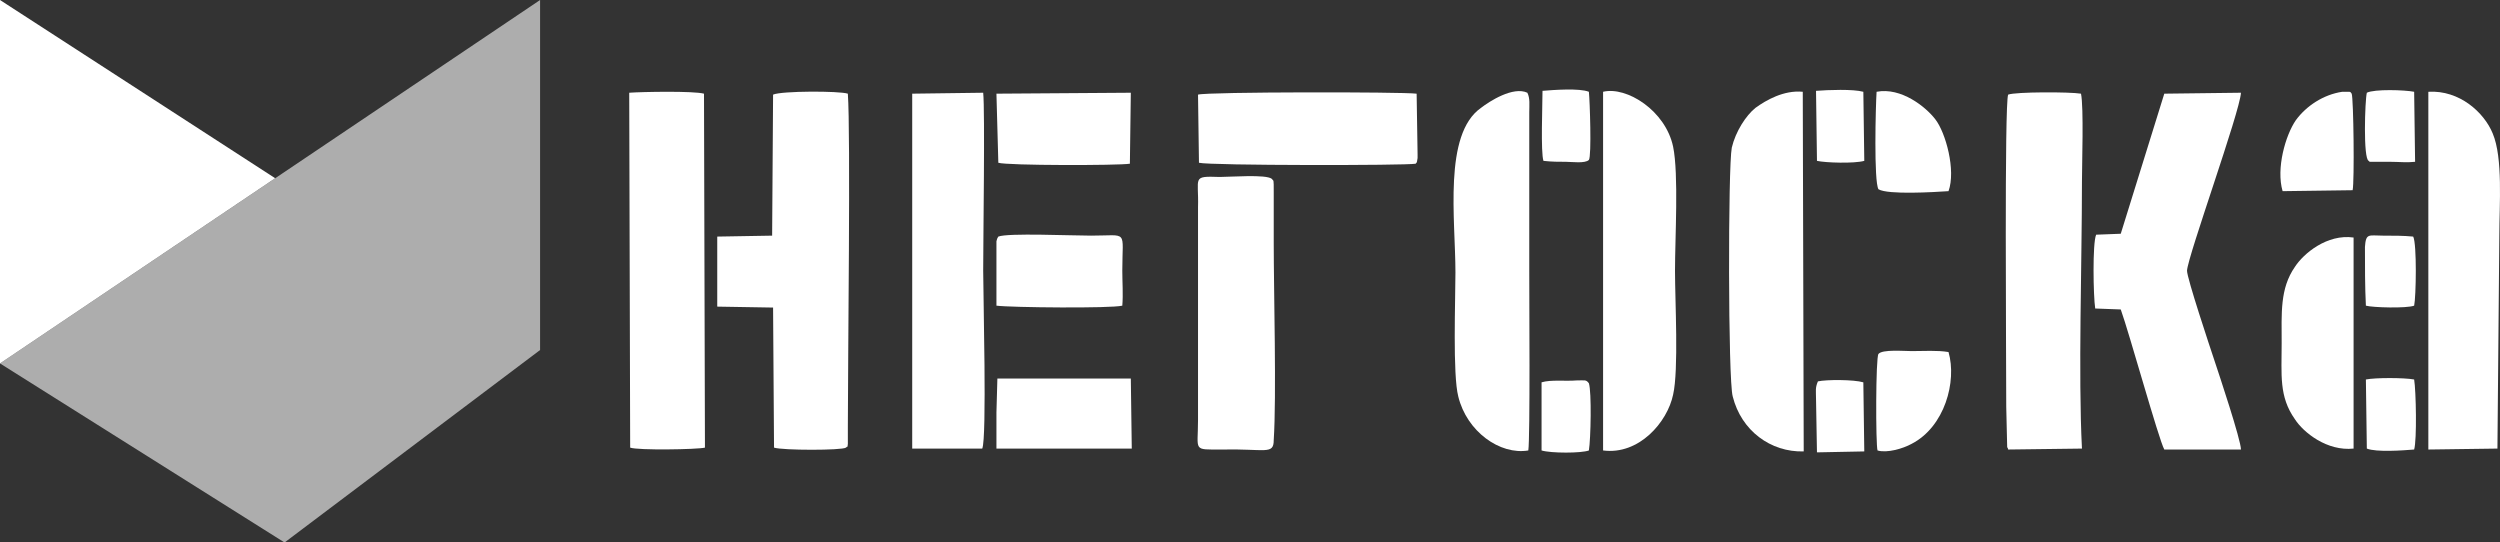
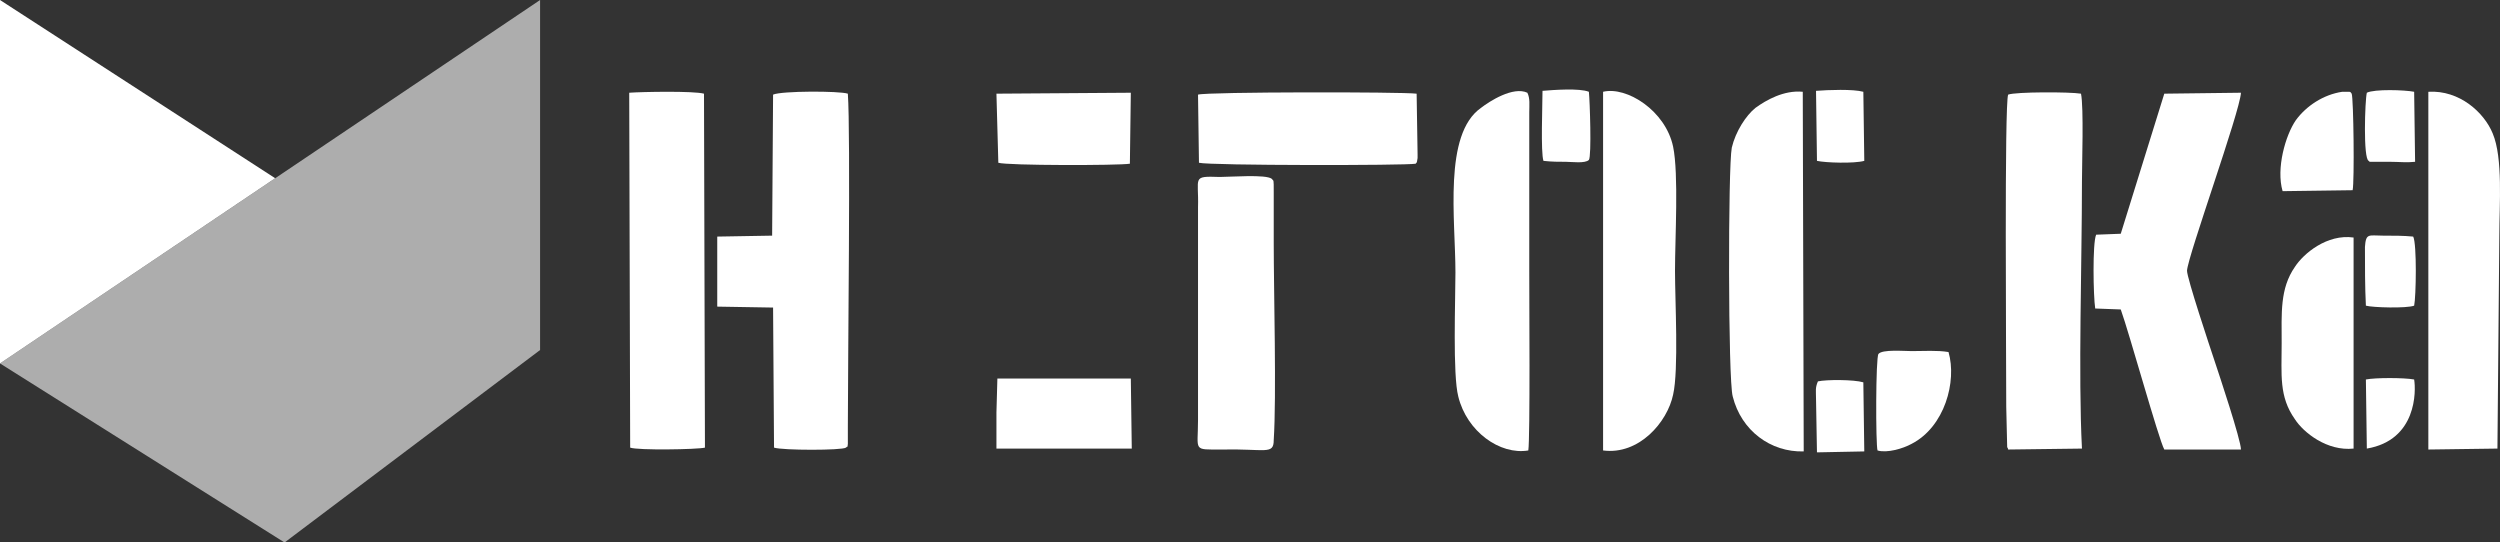
<svg xmlns="http://www.w3.org/2000/svg" width="553" height="120" viewBox="0 0 553 120" fill="none">
  <rect x="0" y="0" width="553" height="120" fill="#333333" stroke="none" />
  <path d="M60.871 39.425L0 80.391V0L60.871 39.425Z" fill="white" />
  <path d="M119.466 0V77.424L62.942 120L0 80.391L119.466 0Z" fill="white" fill-opacity="0.6" />
  <path fill-rule="evenodd" clip-rule="evenodd" d="M158.655 67.824L171.006 68.033L171.216 99.015C173.1 99.643 186.288 99.643 187.125 99.015C187.753 98.387 187.335 99.435 187.544 98.179V94.409C187.544 79.965 188.172 29.304 187.544 20.721C185.66 20.093 172.89 20.093 171.006 20.93L170.797 52.124L158.655 52.333V67.824Z" fill="white" />
  <path fill-rule="evenodd" clip-rule="evenodd" d="M139.394 99.015C141.069 99.643 154.259 99.435 155.934 99.015L155.724 20.721C153.422 20.093 142.117 20.302 139.185 20.512L139.394 99.015Z" fill="white" />
  <path fill-rule="evenodd" clip-rule="evenodd" d="M495.7 99.435C495.7 97.34 490.883 82.896 489.837 79.756C488.79 76.616 483.766 61.544 483.766 59.869C483.975 56.52 495.491 24.698 495.7 20.512L478.742 20.721L469.112 51.705L463.669 51.914C462.832 53.798 463.041 65.521 463.46 68.242L469.112 68.452C470.996 73.685 477.486 97.131 478.742 99.435H495.7Z" fill="white" />
  <path fill-rule="evenodd" clip-rule="evenodd" d="M444.201 20.93C443.364 23.024 443.782 78.5 443.782 90.013L443.992 99.015C443.992 98.807 444.201 99.226 444.201 99.435L460.529 99.226C459.692 82.896 460.529 58.194 460.529 40.191C460.529 36.212 460.948 23.861 460.32 20.721C457.808 20.302 445.876 20.302 444.201 20.93Z" fill="white" />
-   <path fill-rule="evenodd" clip-rule="evenodd" d="M201.781 99.226H217.272C218.319 96.923 217.482 65.312 217.482 59.869C217.482 53.17 217.9 24.489 217.482 20.512L201.781 20.721V99.226Z" fill="white" />
  <path fill-rule="evenodd" clip-rule="evenodd" d="M337.853 20.512C334.713 19.046 329.48 22.396 327.596 23.861C319.222 29.723 321.944 48.565 321.944 60.288C321.944 66.358 321.316 82.896 322.572 87.71C324.456 95.456 331.783 100.691 338.063 99.643C338.481 96.923 338.272 65.521 338.272 59.869V24.908C338.272 23.233 338.481 21.768 337.853 20.512Z" fill="white" />
  <path fill-rule="evenodd" clip-rule="evenodd" d="M398.773 20.302C394.586 19.884 390.609 22.186 388.306 23.861C386.213 25.536 383.91 29.095 383.073 32.653C382.235 36.84 382.235 84.152 383.282 87.71C385.166 95.247 391.656 100.063 398.982 99.854L398.773 20.302Z" fill="white" />
  <path fill-rule="evenodd" clip-rule="evenodd" d="M552.432 99.226L552.853 51.914C552.853 45.425 553.688 34.956 551.385 29.513C549.501 24.908 544.059 19.884 537.15 20.302V99.435L552.432 99.226Z" fill="white" />
  <path fill-rule="evenodd" clip-rule="evenodd" d="M354.602 99.643C362.556 100.691 368.837 93.363 370.093 87.292C371.349 81.849 370.511 66.568 370.511 59.869C370.511 52.752 371.349 38.517 370.093 32.444C368.418 24.489 359.835 19.046 354.602 20.302V99.643Z" fill="white" />
  <path fill-rule="evenodd" clip-rule="evenodd" d="M281.33 39.563C280.074 38.517 272.12 39.145 269.817 39.145C263.537 38.933 265.211 39.145 265.002 45.843V92.944C265.002 99.854 263.746 99.435 270.236 99.435C279.865 99.226 281.749 100.691 281.749 97.34C282.377 87.71 281.749 64.474 281.749 53.798V42.494C281.749 39.352 281.749 40.191 281.33 39.563Z" fill="white" />
  <path fill-rule="evenodd" clip-rule="evenodd" d="M265.211 36.003C267.514 36.631 311.056 36.631 313.15 36.212C313.359 35.793 313.359 36.421 313.568 34.956C313.568 34.956 313.568 34.328 313.568 34.119L313.359 20.721C310.01 20.302 267.095 20.302 265.002 20.93L265.211 36.003Z" fill="white" />
  <path fill-rule="evenodd" clip-rule="evenodd" d="M520.613 52.542C514.751 51.705 509.518 56.101 507.634 59.032C504.284 63.846 504.703 69.289 504.703 75.988C504.703 82.896 504.075 87.71 507.634 92.735C509.518 95.667 514.751 99.854 520.613 99.226V52.542Z" fill="white" />
  <path fill-rule="evenodd" clip-rule="evenodd" d="M220.412 99.226H250.347L250.138 83.733H220.621L220.412 91.269V99.226Z" fill="white" />
  <path fill-rule="evenodd" clip-rule="evenodd" d="M220.831 36.003C222.715 36.631 247.417 36.631 249.929 36.212L250.138 20.512L220.412 20.721L220.831 36.003Z" fill="white" />
-   <path fill-rule="evenodd" clip-rule="evenodd" d="M220.831 52.333C220.621 52.752 220.621 52.542 220.412 53.38V59.869C220.412 62.381 220.412 65.102 220.412 67.614C223.762 68.033 245.742 68.242 248.254 67.614C248.463 65.102 248.254 62.381 248.254 59.869C248.254 50.658 249.719 52.123 241.346 52.123C236.95 52.123 222.924 51.495 220.831 52.333Z" fill="white" />
-   <path fill-rule="evenodd" clip-rule="evenodd" d="M415.102 20.302C414.892 23.442 414.474 40.191 415.52 41.866C417.614 43.122 427.871 42.494 431.011 42.285C432.686 37.677 430.383 29.304 428.08 26.373C425.987 23.652 420.544 19.256 415.102 20.302Z" fill="white" />
  <path fill-rule="evenodd" clip-rule="evenodd" d="M415.311 99.643C417.405 100.273 420.963 99.226 422.847 98.179C430.174 94.409 432.896 84.361 431.012 77.872C428.5 77.453 425.569 77.662 422.847 77.662C421.173 77.662 416.358 77.244 415.521 78.29C414.893 78.918 414.893 98.387 415.311 99.643Z" fill="white" />
  <path fill-rule="evenodd" clip-rule="evenodd" d="M520.193 20.721C519.774 20.302 520.193 20.302 519.146 20.302C518.937 20.302 518.518 20.302 518.099 20.302C513.912 20.93 510.144 23.442 507.842 26.582C505.539 29.932 503.446 37.261 504.911 42.285L520.402 42.075C520.821 40.191 520.611 21.768 520.193 20.721Z" fill="white" />
  <path fill-rule="evenodd" clip-rule="evenodd" d="M533.801 52.333C531.708 52.123 529.405 52.123 527.102 52.123C523.962 52.123 523.334 51.495 523.125 54.636C523.125 58.613 523.125 63.637 523.334 67.614C524.8 68.033 532.336 68.242 534.011 67.614C534.429 65.73 534.639 54.008 533.801 52.333Z" fill="white" />
  <path fill-rule="evenodd" clip-rule="evenodd" d="M523.544 20.512C523.125 22.186 522.706 35.165 523.962 35.584L524.172 35.793H528.777C530.661 35.793 532.336 36.003 534.22 35.793L534.011 20.302C531.917 19.884 525.218 19.674 523.544 20.512Z" fill="white" />
-   <path fill-rule="evenodd" clip-rule="evenodd" d="M523.543 99.226C525.637 100.063 531.498 99.643 534.01 99.435C534.638 97.34 534.429 86.454 534.01 83.942C531.707 83.524 525.427 83.524 523.334 83.942L523.543 99.226Z" fill="white" />
-   <path fill-rule="evenodd" clip-rule="evenodd" d="M340.994 99.643C343.088 100.273 349.786 100.273 351.461 99.643C351.88 97.131 352.089 86.664 351.461 84.78C350.833 83.942 350.624 84.152 348.74 84.152C346.228 84.361 343.088 83.942 340.994 84.57V99.643Z" fill="white" />
+   <path fill-rule="evenodd" clip-rule="evenodd" d="M523.543 99.226C534.638 97.34 534.429 86.454 534.01 83.942C531.707 83.524 525.427 83.524 523.334 83.942L523.543 99.226Z" fill="white" />
  <path fill-rule="evenodd" clip-rule="evenodd" d="M341.412 35.584C343.296 35.793 344.762 35.793 346.437 35.793C347.693 35.793 350.623 36.212 351.461 35.375C352.089 34.537 351.67 22.186 351.461 20.302C349.367 19.465 343.715 19.884 341.203 20.093C341.203 23.233 340.784 33.7 341.412 35.584Z" fill="white" />
  <path fill-rule="evenodd" clip-rule="evenodd" d="M401.914 35.584C403.798 36.003 410.079 36.212 412.381 35.584L412.172 20.302C409.869 19.674 404.426 19.884 401.705 20.093L401.914 35.584Z" fill="white" />
  <path fill-rule="evenodd" clip-rule="evenodd" d="M402.122 84.361C401.494 85.826 401.703 86.454 401.703 88.129L401.913 100.063L412.38 99.854L412.17 84.57C410.077 83.942 404.006 83.942 402.122 84.361Z" fill="white" />
</svg>